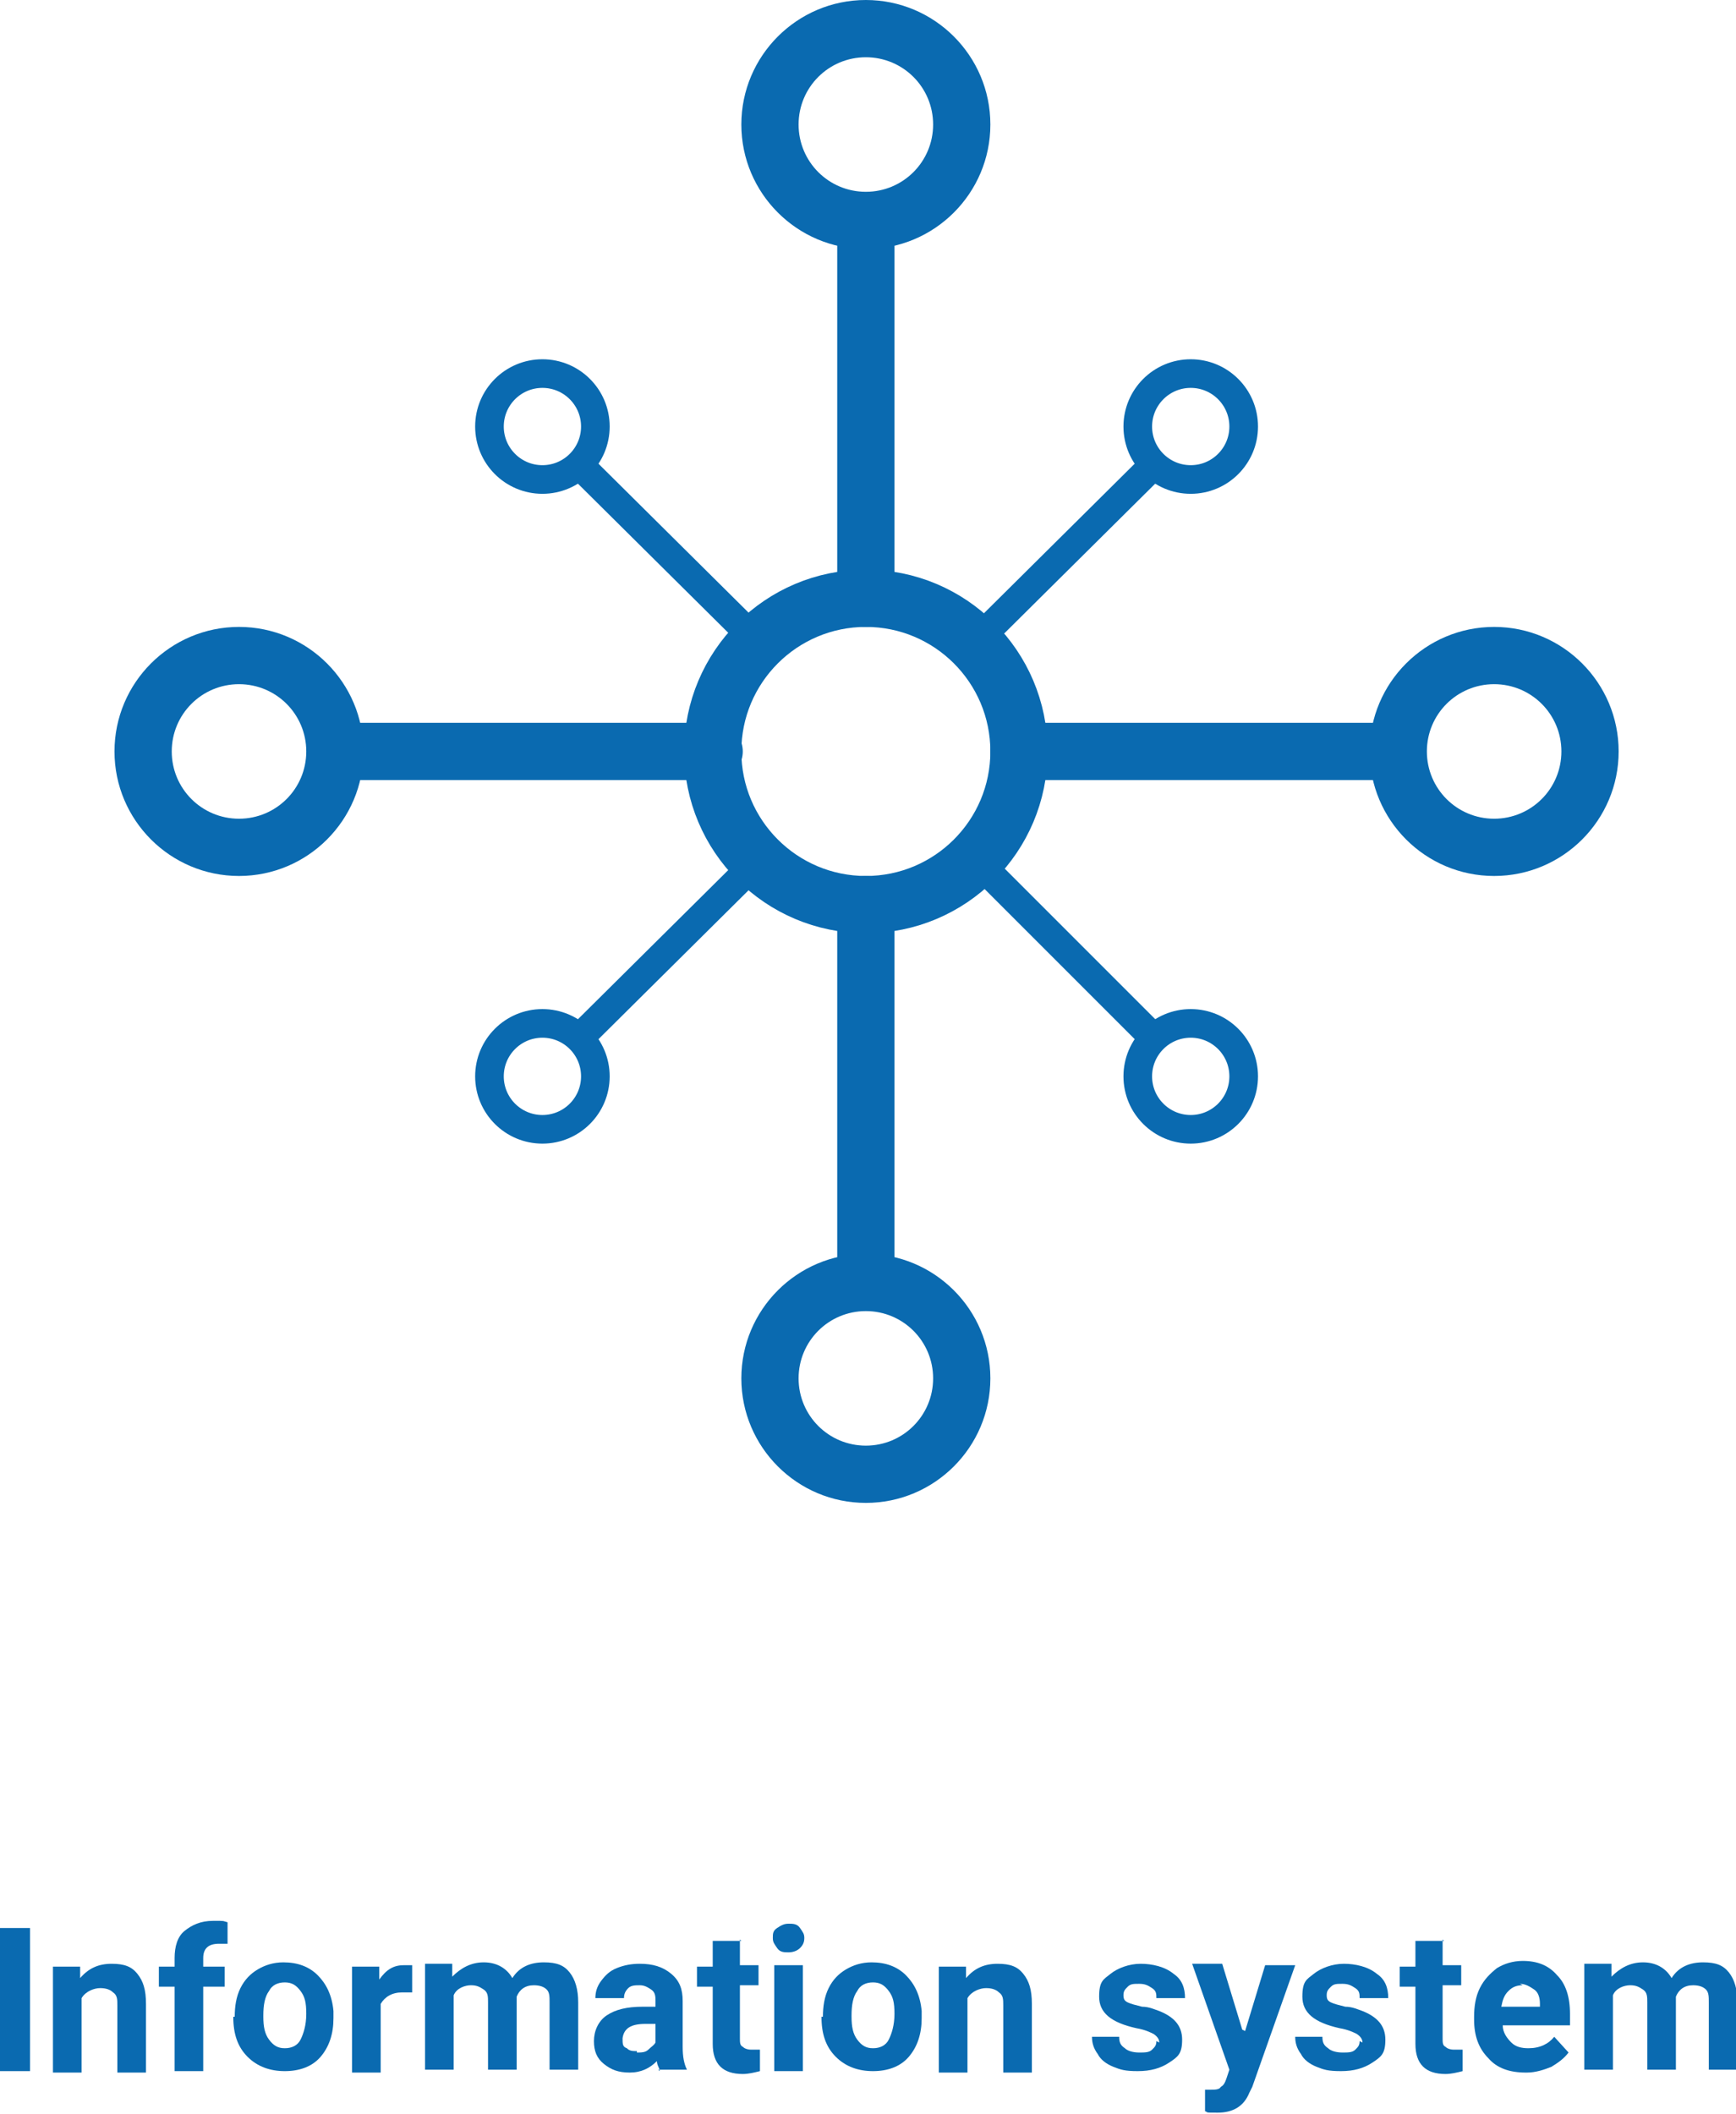
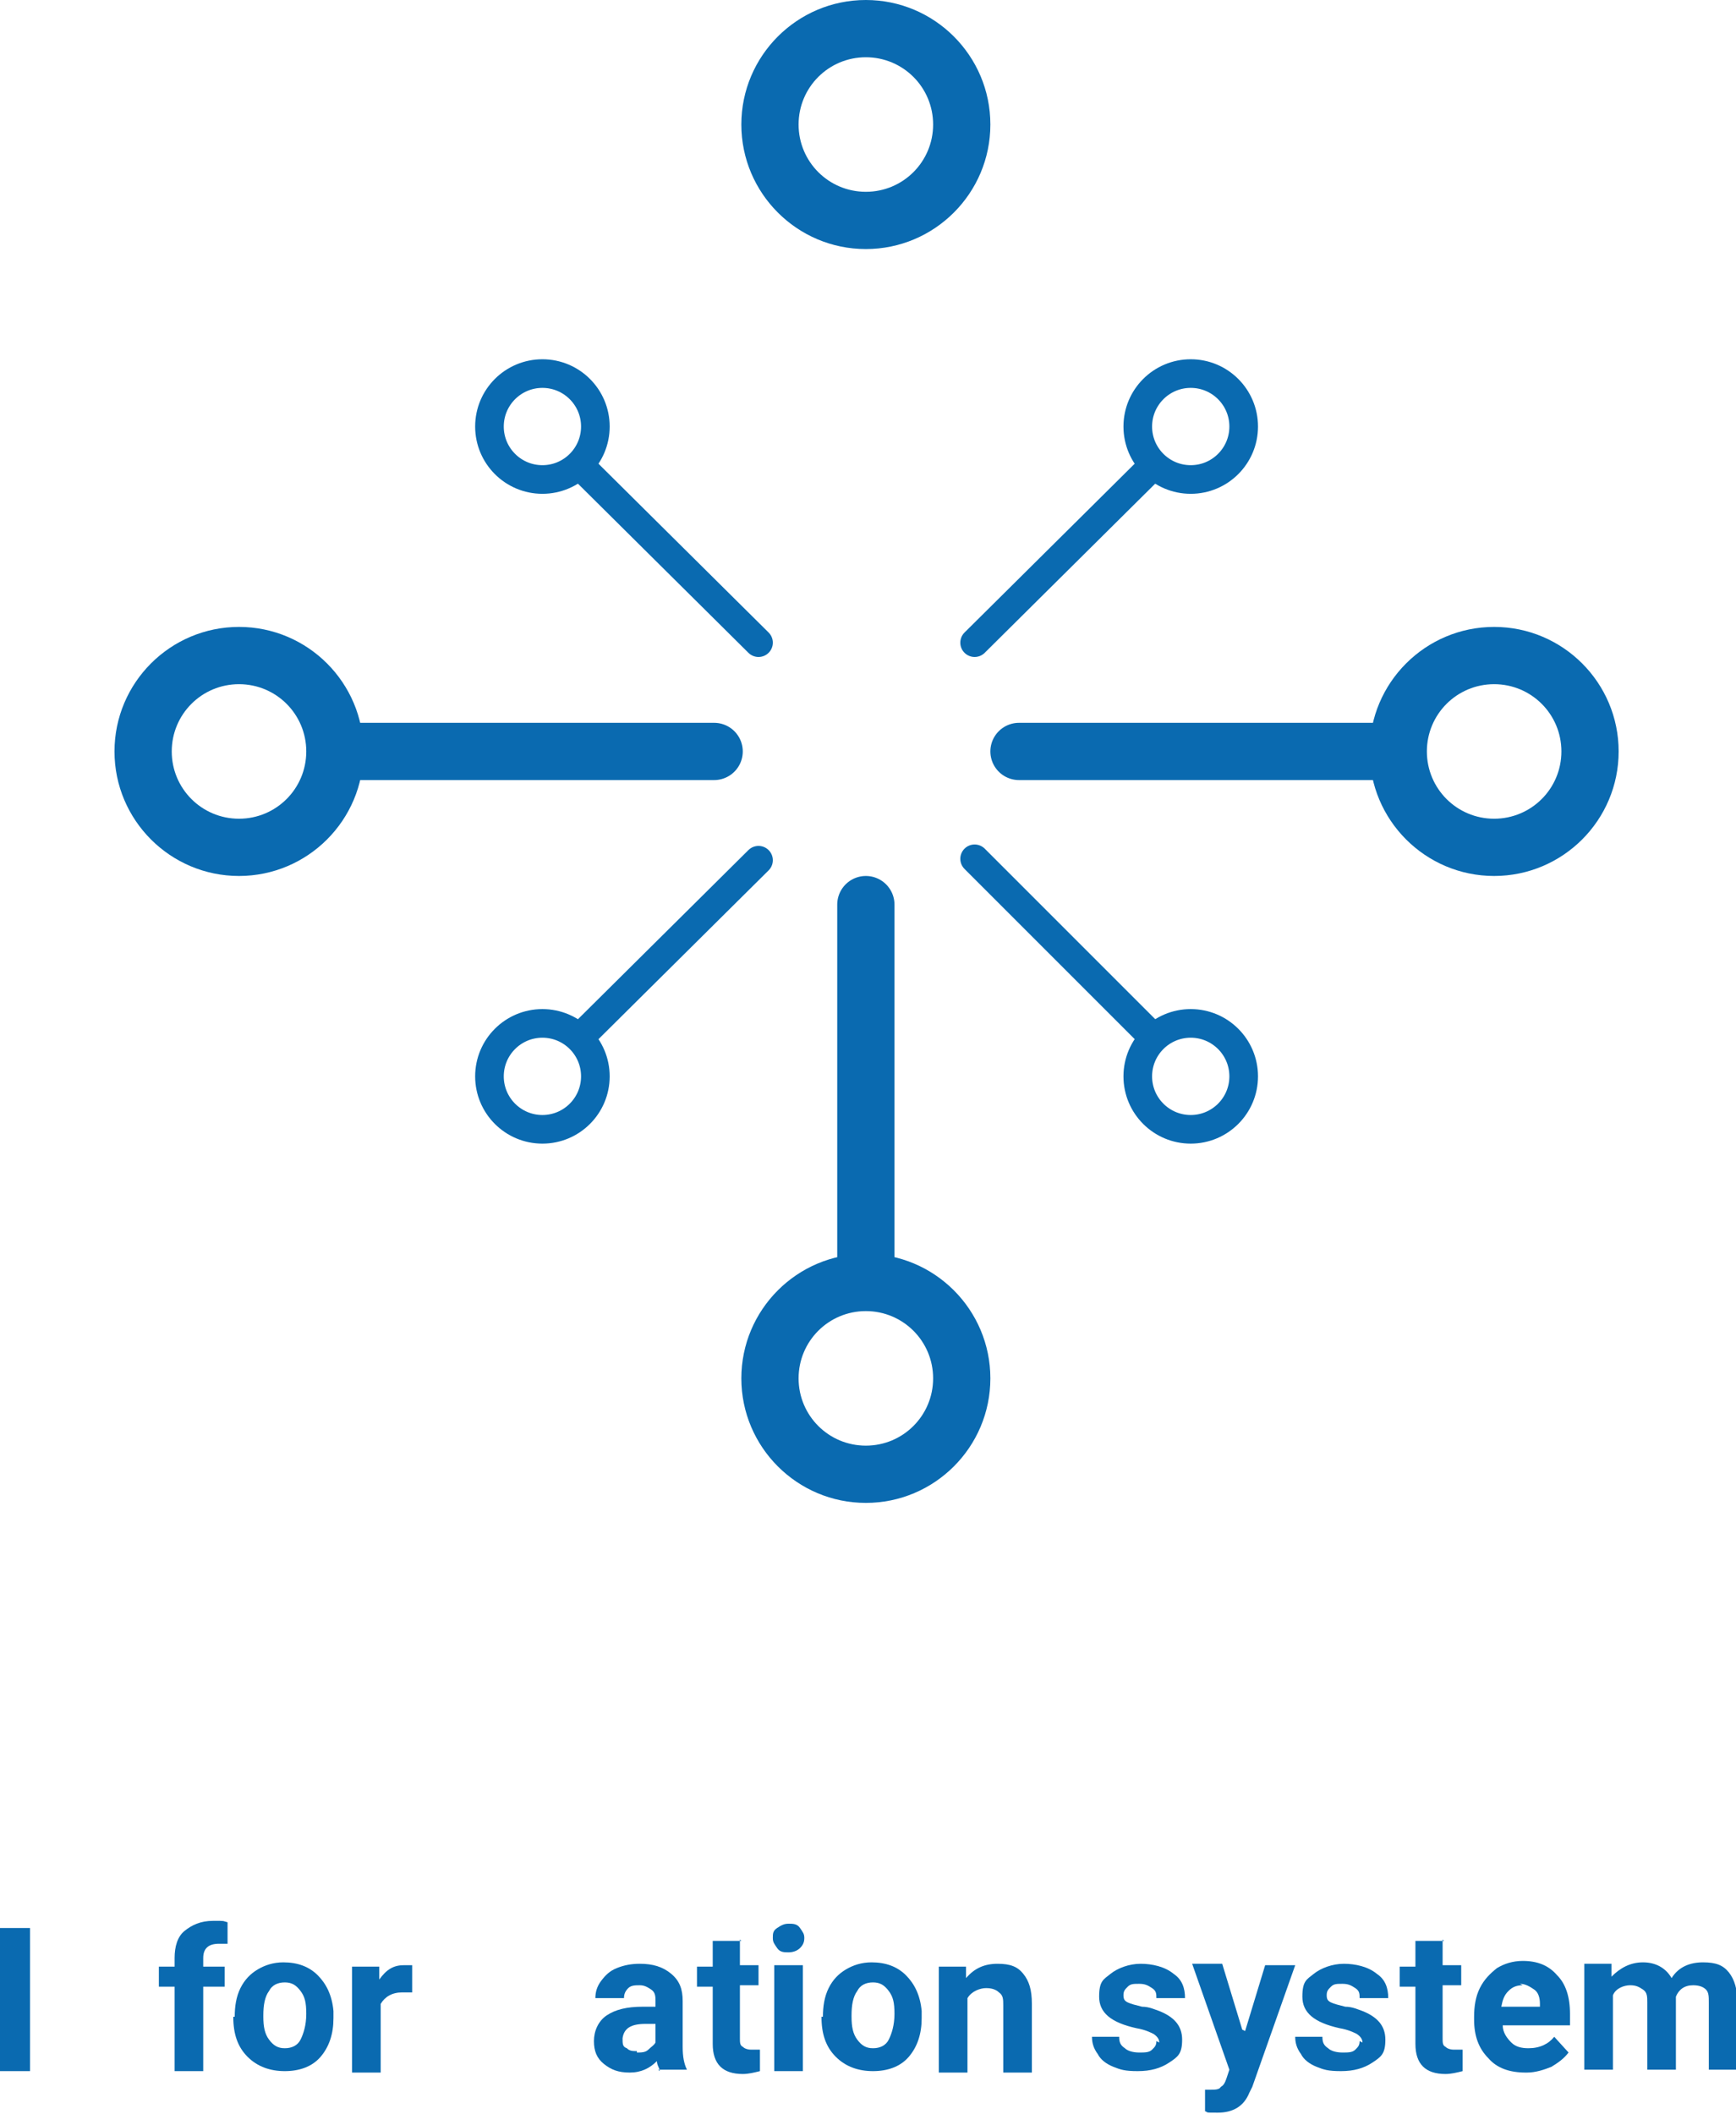
<svg xmlns="http://www.w3.org/2000/svg" viewBox="0 0 121.3 147.7">
  <g id="a" />
  <g id="b">
    <g id="c">
      <g>
        <path d="M2.1,144.7H0v-10H2.1v10Z" style="fill:#0a6ab0;" />
-         <path d="M5.6,137.3v.9c.6-.7,1.3-1,2.2-1s1.4,.2,1.8,.7c.4,.5,.6,1.1,.6,2.1v4.8h-2v-4.7c0-.4,0-.7-.3-.9-.2-.2-.5-.3-.9-.3s-1,.2-1.3,.7v5.2h-2v-7.4h1.9Z" style="fill:#0a6ab0;" />
        <path d="M12.2,144.7v-5.9h-1.1v-1.4h1.1v-.6c0-.8,.2-1.5,.7-1.9s1.1-.7,2-.7,.6,0,1,.1v1.5c-.2,0-.4,0-.6,0-.7,0-1.1,.3-1.1,1v.6h1.5v1.4h-1.5v5.9h-2Z" style="fill:#0a6ab0;" />
        <path d="M16.4,140.9c0-.7,.1-1.4,.4-2s.7-1,1.2-1.3,1.1-.5,1.8-.5c1,0,1.8,.3,2.4,.9,.6,.6,1,1.4,1.1,2.5v.5c0,1.1-.3,2-.9,2.7-.6,.7-1.5,1-2.5,1s-1.9-.3-2.6-1-1-1.6-1-2.8h0Zm2,0c0,.7,.1,1.2,.4,1.6s.6,.6,1.1,.6,.9-.2,1.1-.6,.4-1,.4-1.8-.1-1.2-.4-1.6-.6-.6-1.1-.6-.9,.2-1.1,.6c-.3,.4-.4,1-.4,1.7Z" style="fill:#0a6ab0;" />
        <path d="M28.8,139.2c-.3,0-.5,0-.7,0-.7,0-1.2,.3-1.5,.8v4.8h-2v-7.4h1.9v.9c.5-.7,1-1,1.7-1s.4,0,.6,0v1.9Z" style="fill:#0a6ab0;" />
-         <path d="M31.6,137.3v.8c.6-.6,1.3-1,2.2-1s1.6,.4,2,1.1c.5-.8,1.3-1.1,2.2-1.1s1.4,.2,1.8,.7c.4,.5,.6,1.2,.6,2.1v4.7h-2v-4.7c0-.4,0-.7-.2-.9-.2-.2-.5-.3-.9-.3-.6,0-1,.3-1.2,.8v5.1h-2v-4.7c0-.4,0-.7-.3-.9s-.5-.3-.9-.3-1,.2-1.2,.7v5.2h-2v-7.4h1.9Z" style="fill:#0a6ab0;" />
        <path d="M46.1,144.7c0-.2-.2-.4-.2-.7-.5,.5-1.1,.8-1.9,.8s-1.3-.2-1.8-.6c-.5-.4-.7-.9-.7-1.6s.3-1.4,.9-1.8c.6-.4,1.4-.6,2.5-.6h.9v-.4c0-.3,0-.6-.3-.8s-.5-.3-.8-.3-.6,0-.8,.2c-.2,.2-.3,.4-.3,.7h-2c0-.4,.1-.8,.4-1.2,.3-.4,.6-.7,1.1-.9,.5-.2,1-.3,1.6-.3,.9,0,1.6,.2,2.2,.7s.8,1.1,.8,1.9v3.2c0,.7,.1,1.2,.3,1.6h-2Zm-1.6-1.3c.3,0,.6,0,.8-.2s.4-.3,.5-.5v-1.3h-.7c-1,0-1.5,.3-1.6,1h0c0,.4,0,.6,.3,.7,.2,.2,.4,.2,.7,.2Z" style="fill:#0a6ab0;" />
        <path d="M51.7,135.5v1.8h1.3v1.4h-1.3v3.7c0,.3,0,.5,.2,.6,.1,.1,.3,.2,.6,.2s.4,0,.6,0v1.5c-.4,.1-.8,.2-1.2,.2-1.4,0-2.1-.7-2.1-2.1v-4h-1.1v-1.4h1.1v-1.8h2Z" style="fill:#0a6ab0;" />
        <path d="M54,135.4c0-.3,0-.5,.3-.7s.5-.3,.8-.3,.6,0,.8,.3,.3,.4,.3,.7-.1,.5-.3,.7-.5,.3-.8,.3-.6,0-.8-.3-.3-.4-.3-.7Zm2.1,9.3h-2v-7.4h2v7.4Z" style="fill:#0a6ab0;" />
        <path d="M57.5,140.9c0-.7,.1-1.4,.4-2s.7-1,1.2-1.3,1.1-.5,1.8-.5c1,0,1.8,.3,2.4,.9,.6,.6,1,1.4,1.1,2.5v.5c0,1.1-.3,2-.9,2.7-.6,.7-1.5,1-2.5,1s-1.9-.3-2.6-1-1-1.6-1-2.8h0Zm2,0c0,.7,.1,1.2,.4,1.6s.6,.6,1.1,.6,.9-.2,1.1-.6,.4-1,.4-1.8-.1-1.2-.4-1.6-.6-.6-1.1-.6-.9,.2-1.1,.6c-.3,.4-.4,1-.4,1.7Z" style="fill:#0a6ab0;" />
        <path d="M67.5,137.3v.9c.6-.7,1.3-1,2.2-1s1.4,.2,1.8,.7c.4,.5,.6,1.1,.6,2.1v4.8h-2v-4.7c0-.4,0-.7-.3-.9-.2-.2-.5-.3-.9-.3s-1,.2-1.3,.7v5.2h-2v-7.4h1.9Z" style="fill:#0a6ab0;" />
        <path d="M81,142.7c0-.2-.1-.4-.4-.6-.2-.1-.6-.3-1.2-.4-1.8-.4-2.6-1.1-2.6-2.2s.3-1.2,.8-1.6c.5-.4,1.3-.7,2.1-.7s1.7,.2,2.3,.7c.6,.4,.8,1,.8,1.7h-2c0-.3,0-.5-.3-.7s-.5-.3-.9-.3-.6,0-.8,.2-.3,.3-.3,.6,.1,.4,.3,.5c.2,.1,.6,.2,1,.3,.5,0,.9,.2,1.2,.3,1,.4,1.6,1,1.6,2s-.3,1.2-.9,1.6-1.3,.6-2.2,.6-1.2-.1-1.7-.3c-.5-.2-.9-.5-1.1-.9-.3-.4-.4-.8-.4-1.2h1.9c0,.4,.1,.6,.4,.8,.2,.2,.6,.3,1,.3s.7,0,.9-.2,.3-.3,.3-.6Z" style="fill:#0a6ab0;" />
        <path d="M87,141.9l1.4-4.6h2.1l-3,8.5-.2,.4c-.4,1-1.2,1.4-2.2,1.4s-.6,0-.9-.1v-1.5h.3c.4,0,.7,0,.8-.2,.2-.1,.3-.3,.4-.6l.2-.6-2.6-7.4h2.1l1.4,4.6Z" style="fill:#0a6ab0;" />
        <path d="M95.2,142.7c0-.2-.1-.4-.4-.6-.2-.1-.6-.3-1.2-.4-1.8-.4-2.6-1.1-2.6-2.2s.3-1.2,.8-1.6c.5-.4,1.3-.7,2.1-.7s1.7,.2,2.3,.7c.6,.4,.8,1,.8,1.7h-2c0-.3,0-.5-.3-.7s-.5-.3-.9-.3-.6,0-.8,.2-.3,.3-.3,.6,.1,.4,.3,.5c.2,.1,.6,.2,1,.3,.5,0,.9,.2,1.2,.3,1,.4,1.6,1,1.6,2s-.3,1.2-.9,1.6-1.3,.6-2.2,.6-1.2-.1-1.7-.3c-.5-.2-.9-.5-1.1-.9-.3-.4-.4-.8-.4-1.2h1.9c0,.4,.1,.6,.4,.8,.2,.2,.6,.3,1,.3s.7,0,.9-.2,.3-.3,.3-.6Z" style="fill:#0a6ab0;" />
        <path d="M100.8,135.5v1.8h1.3v1.4h-1.3v3.7c0,.3,0,.5,.2,.6,.1,.1,.3,.2,.6,.2s.4,0,.6,0v1.5c-.4,.1-.8,.2-1.2,.2-1.4,0-2.1-.7-2.1-2.1v-4h-1.1v-1.4h1.1v-1.8h2Z" style="fill:#0a6ab0;" />
        <path d="M106.6,144.8c-1.1,0-2-.3-2.6-1-.7-.7-1-1.6-1-2.7v-.2c0-.7,.1-1.4,.4-2,.3-.6,.7-1,1.2-1.4,.5-.3,1.1-.5,1.8-.5,1,0,1.8,.3,2.4,1,.6,.6,.9,1.5,.9,2.7v.8h-4.7c0,.5,.3,.9,.6,1.2,.3,.3,.7,.4,1.2,.4,.8,0,1.4-.3,1.8-.8l1,1.1c-.3,.4-.7,.7-1.2,1-.5,.2-1.1,.4-1.7,.4Zm-.2-6.1c-.4,0-.7,.1-1,.4s-.4,.6-.5,1.1h2.7v-.2c0-.4-.1-.8-.4-1s-.6-.4-1-.4Z" style="fill:#0a6ab0;" />
        <path d="M112.6,137.3v.8c.6-.6,1.3-1,2.2-1s1.6,.4,2,1.1c.5-.8,1.3-1.1,2.2-1.1s1.4,.2,1.8,.7c.4,.5,.6,1.2,.6,2.1v4.7h-2v-4.7c0-.4,0-.7-.2-.9-.2-.2-.5-.3-.9-.3-.6,0-1,.3-1.2,.8v5.1h-2v-4.7c0-.4,0-.7-.3-.9s-.5-.3-.9-.3-1,.2-1.2,.7v5.2h-2v-7.4h1.9Z" style="fill:#0a6ab0;" />
      </g>
    </g>
    <g id="d">
      <g>
-         <line x1="60.5" y1="41.8" x2="60.5" y2="15.6" style="fill:none; stroke:#0a6ab0; stroke-linecap:round; stroke-linejoin:round; stroke-width:4px;" />
        <line x1="60.5" y1="89.4" x2="60.5" y2="63.2" style="fill:none; stroke:#0a6ab0; stroke-linecap:round; stroke-linejoin:round; stroke-width:4px;" />
        <path d="M60.5,4c2.6,0,4.7,2.1,4.7,4.7s-2.1,4.7-4.7,4.7-4.7-2.1-4.7-4.7,2.1-4.7,4.7-4.7m0-4c-4.8,0-8.7,3.9-8.7,8.7s3.9,8.7,8.7,8.7,8.7-3.9,8.7-8.7S65.3,0,60.5,0h0Z" style="fill:#0a6ab0;" />
        <path d="M60.5,91.6c2.6,0,4.7,2.1,4.7,4.7s-2.1,4.7-4.7,4.7-4.7-2.1-4.7-4.7,2.1-4.7,4.7-4.7m0-4c-4.8,0-8.7,3.9-8.7,8.7s3.9,8.7,8.7,8.7,8.7-3.9,8.7-8.7-3.9-8.7-8.7-8.7h0Z" style="fill:#0a6ab0;" />
        <g>
          <line x1="49.9" y1="52.5" x2="23.6" y2="52.5" style="fill:none; stroke:#0a6ab0; stroke-linecap:round; stroke-linejoin:round; stroke-width:4px;" />
          <line x1="97.5" y1="52.5" x2="71.2" y2="52.5" style="fill:none; stroke:#0a6ab0; stroke-linecap:round; stroke-linejoin:round; stroke-width:4px;" />
        </g>
        <g>
          <line x1="53" y1="44.9" x2="40.5" y2="32.5" style="fill:none; stroke:#0a6ab0; stroke-linecap:round; stroke-linejoin:round; stroke-width:2px;" />
          <line x1="80.6" y1="72.5" x2="68.1" y2="60" style="fill:none; stroke:#0a6ab0; stroke-linecap:round; stroke-linejoin:round; stroke-width:2px;" />
          <circle cx="37.9" cy="29.8" r="3.7" style="fill:none; stroke:#0a6ab0; stroke-linecap:round; stroke-linejoin:round; stroke-width:2px;" />
          <circle cx="83.2" cy="75.2" r="3.7" style="fill:none; stroke:#0a6ab0; stroke-linecap:round; stroke-linejoin:round; stroke-width:2px;" />
        </g>
        <g>
          <line x1="53" y1="60.1" x2="40.5" y2="72.5" style="fill:none; stroke:#0a6ab0; stroke-linecap:round; stroke-linejoin:round; stroke-width:2px;" />
          <line x1="80.6" y1="32.5" x2="68.1" y2="44.9" style="fill:none; stroke:#0a6ab0; stroke-linecap:round; stroke-linejoin:round; stroke-width:2px;" />
          <circle cx="37.9" cy="75.2" r="3.7" style="fill:none; stroke:#0a6ab0; stroke-linecap:round; stroke-linejoin:round; stroke-width:2px;" />
          <circle cx="83.2" cy="29.8" r="3.7" style="fill:none; stroke:#0a6ab0; stroke-linecap:round; stroke-linejoin:round; stroke-width:2px;" />
        </g>
-         <circle cx="60.5" cy="52.5" r="10.7" style="fill:none; stroke:#0a6ab0; stroke-linecap:round; stroke-linejoin:round; stroke-width:4px;" />
        <path d="M16.7,47.8c2.6,0,4.7,2.1,4.7,4.7s-2.1,4.7-4.7,4.7-4.7-2.1-4.7-4.7,2.1-4.7,4.7-4.7m0-4c-4.8,0-8.7,3.9-8.7,8.7s3.9,8.7,8.7,8.7,8.7-3.9,8.7-8.7-3.9-8.7-8.7-8.7h0Z" style="fill:#0a6ab0;" />
        <path d="M104.4,47.8c2.6,0,4.7,2.1,4.7,4.7s-2.1,4.7-4.7,4.7-4.7-2.1-4.7-4.7,2.1-4.7,4.7-4.7m0-4c-4.8,0-8.7,3.9-8.7,8.7s3.9,8.7,8.7,8.7,8.7-3.9,8.7-8.7-3.9-8.7-8.7-8.7h0Z" style="fill:#0a6ab0;" />
      </g>
    </g>
  </g>
</svg>